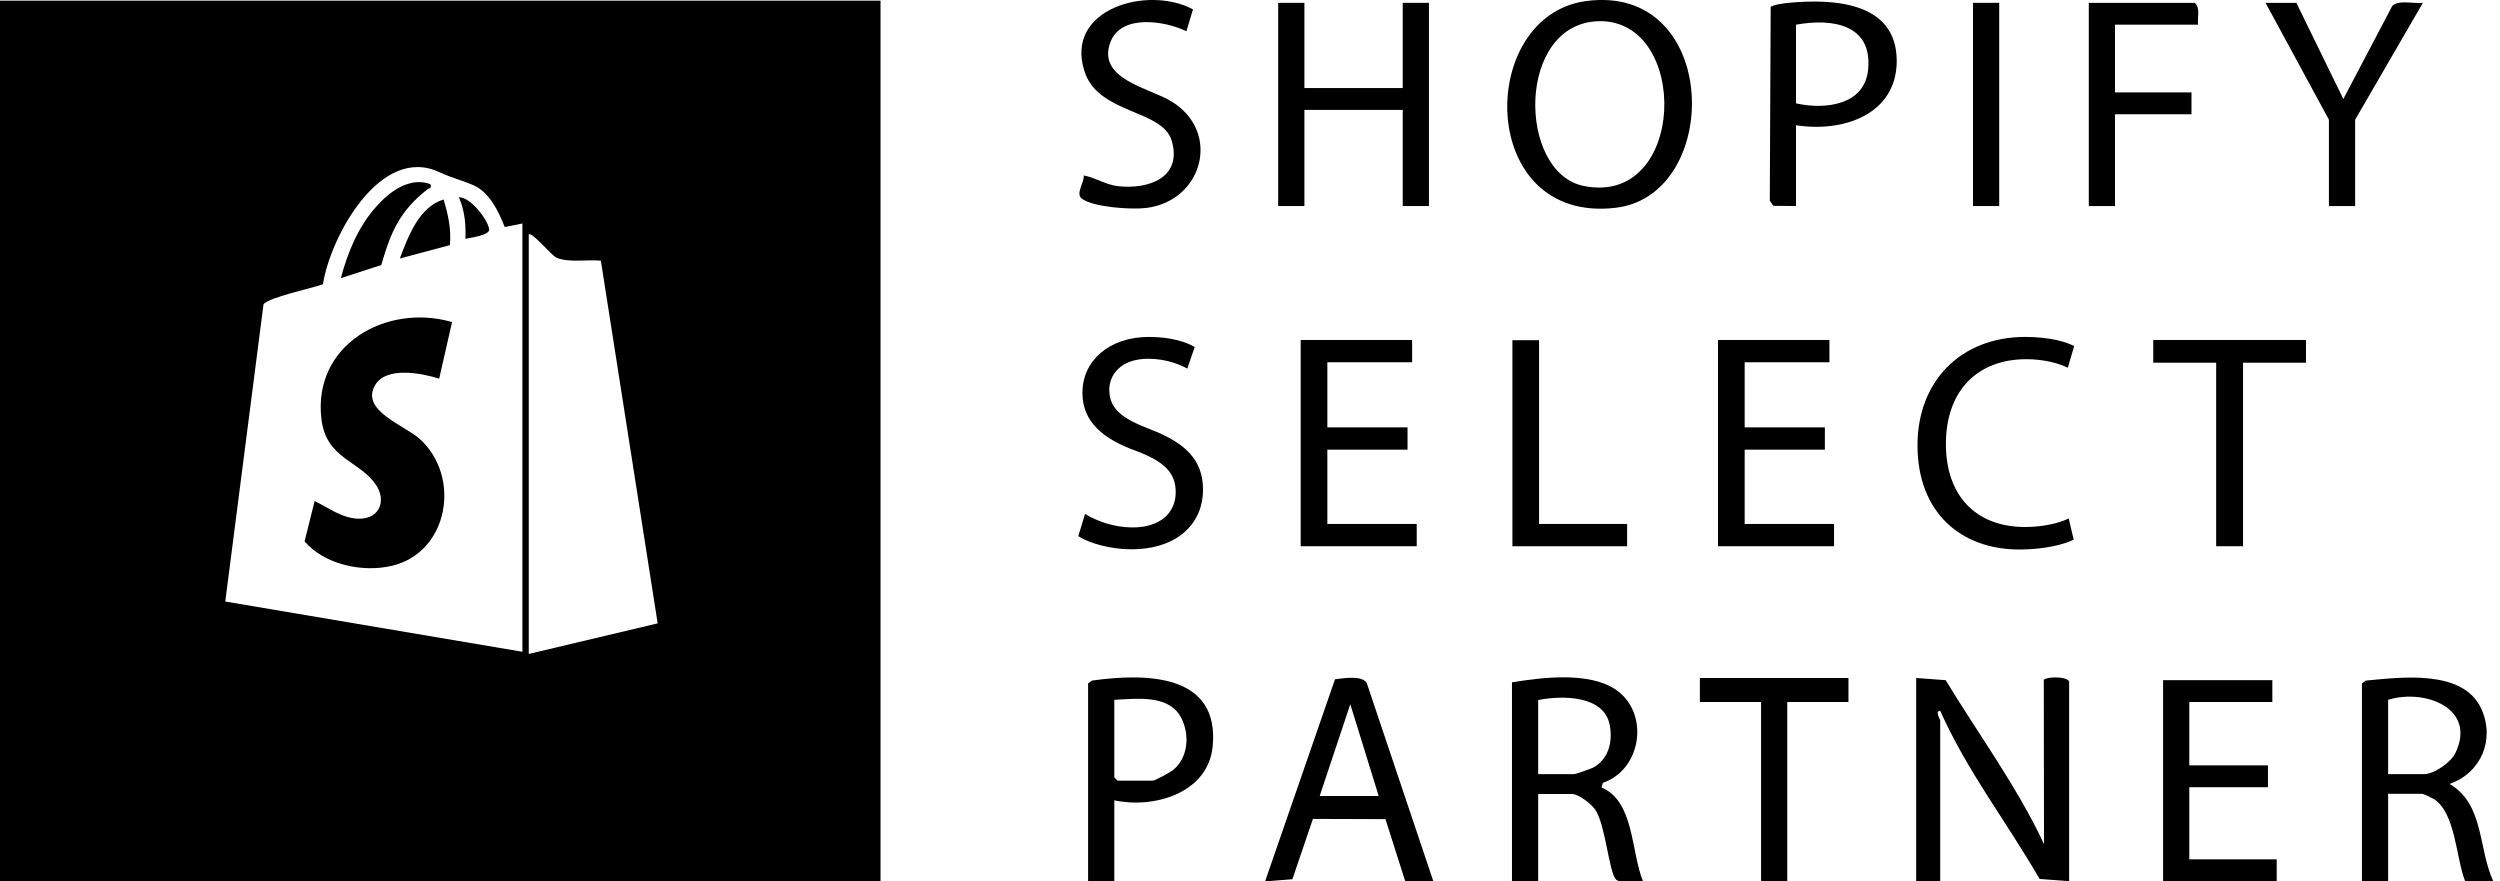
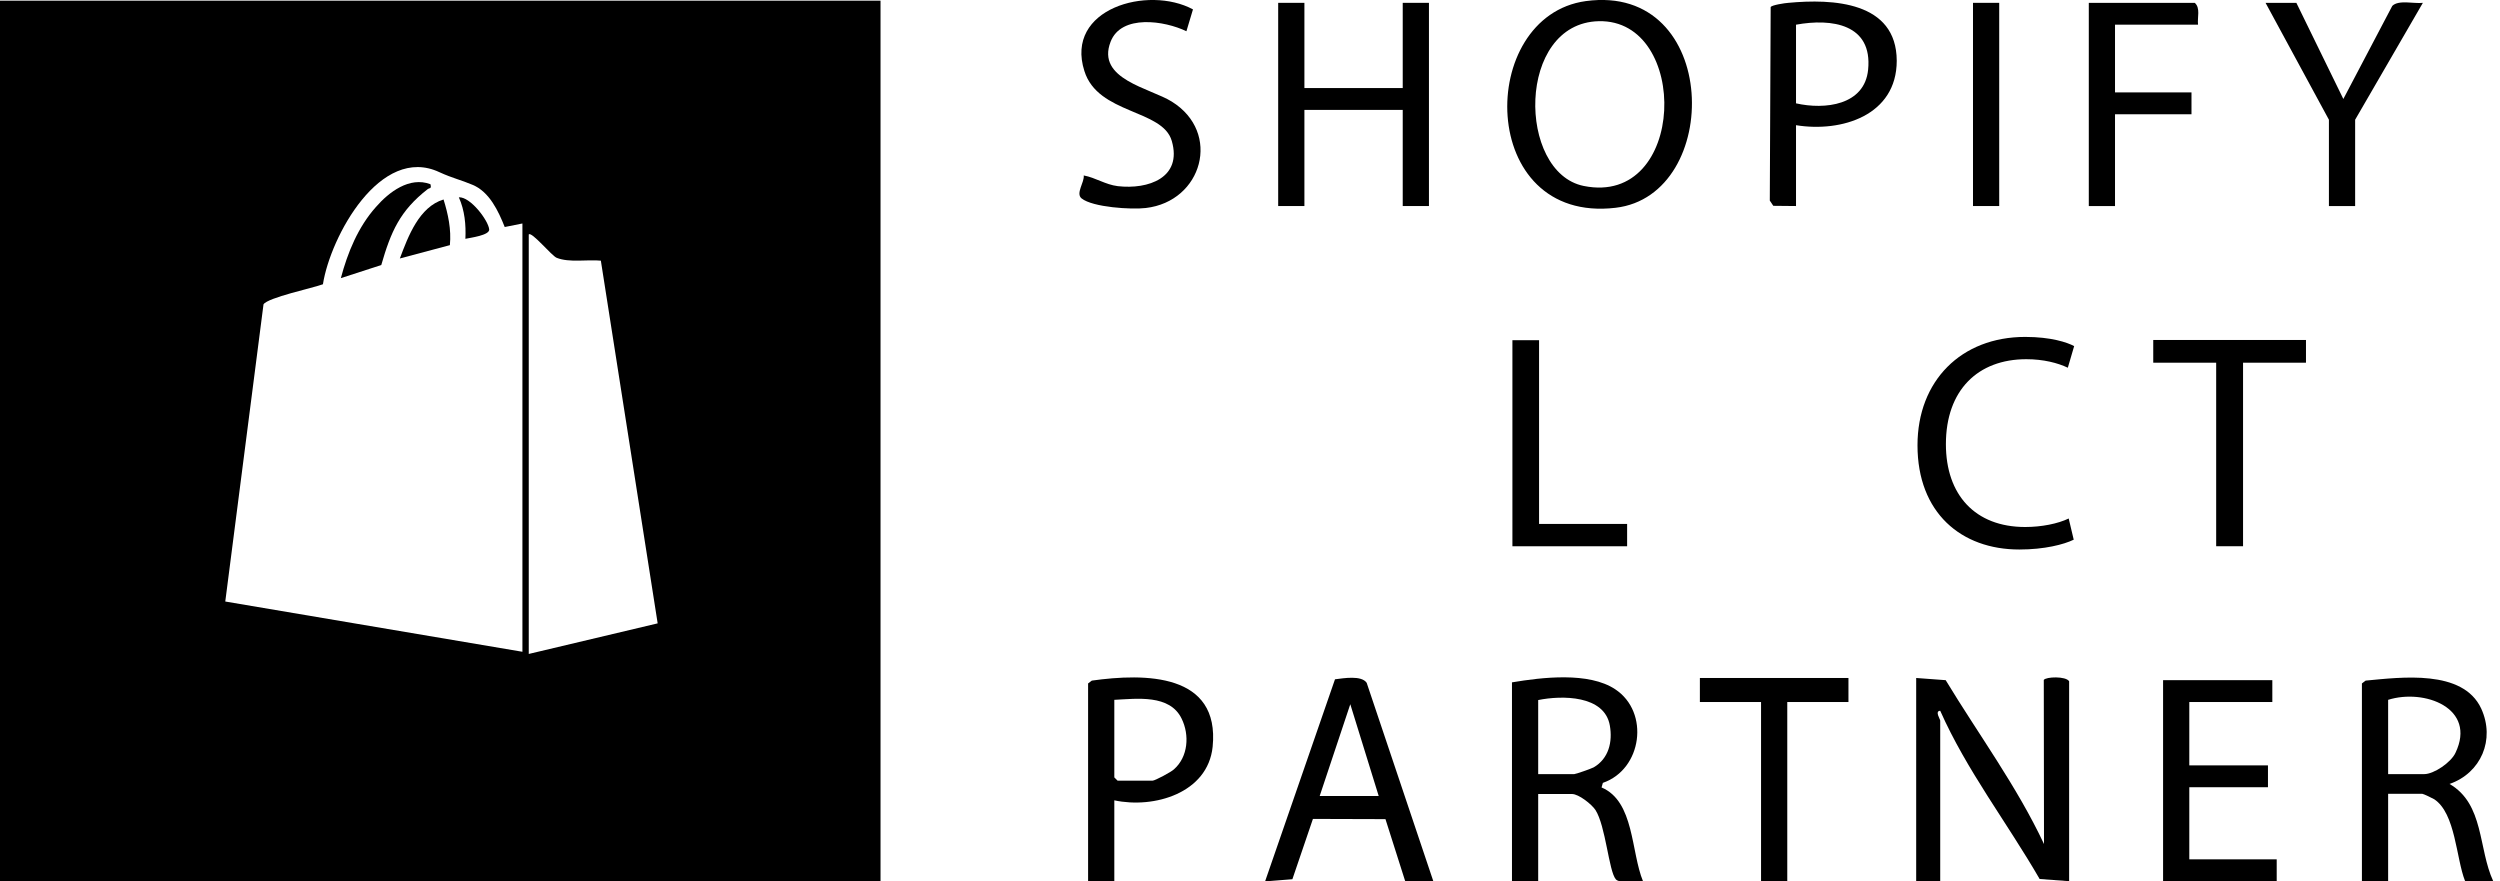
<svg xmlns="http://www.w3.org/2000/svg" version="1.0" id="Layer_1" x="0px" y="0px" viewBox="0 0 1144.2 403.4" style="enable-background:new 0 0 1144.2 403.4;" xml:space="preserve">
  <g>
    <g>
      <path d="M403,0.3v403H0V0.3H403z M239,102.3l-8,1.6c-2.9-7.3-7-16.1-14.7-19.3c-5.4-2.3-9.1-3-15.2-5.8    c-27-12.7-49.9,29.5-53.3,51.3c-4.5,1.7-25.3,6.1-27.2,9.2l-17.5,136l136,23V102.3z M242,107.3v192l59-14L275,119.3    c-6.1-0.6-14.5,1-20.2-1.3C252.5,117.1,243.3,105.8,242,107.3z" />
-       <path d="M206.9,147.4l-5.9,25.9c-8-2.5-24.3-5.8-29.4,3.1c-6.6,11.5,13.4,18.2,20.4,24.4c19.2,17.2,13.5,52.1-12.8,58.2    c-13.3,3.1-30.7-0.6-39.8-11.2l4.6-18.5c6.5,3.2,12.8,8.1,20.5,8.1c9.4,0,12.4-8.5,7.5-15.6c-7.8-11.3-22.7-11.7-24.9-30.1    C143.1,157.7,176.9,138.7,206.9,147.4z" />
      <path d="M197,84.3c0.6,2.3-0.4,1.6-1.3,2.3c-12.6,9.8-16.8,19.4-21.2,34.7l-18.5,6c3.1-11.7,7.9-23.4,16-32.5    C178,87.9,187.4,80.7,197,84.3z" />
      <path d="M203,91.3c2.1,6.7,3.6,13.8,2.9,20.9l-22.9,6.1C186.8,108.2,191.8,94.7,203,91.3z" />
      <path d="M213,109.3c0.3-6.4-0.3-13-3-19c5.3-0.3,13.5,10.6,13.9,14.7C224.1,107.7,215.3,108.8,213,109.3z" />
    </g>
    <g>
      <g>
        <path d="M877,310.3l13.5,1c15.1,24.9,32.6,48.6,45,75l-0.1-75.1c1-1.5,10.1-1.8,11.6,0.6v91.5l-13.5-1     c-14.9-25.8-33.4-49.7-45.5-77c-2.6,0.1,0,3.9,0,4.5v73.5h-11V310.3z" />
        <path d="M692,312.3c13.7-2.3,35.2-4.9,47.3,3.2c15.8,10.5,12.3,36.6-5.7,42.8l-0.6,2.1c15.1,6.4,13.4,29.5,19,43     c-3-0.5-10.7,1.2-12.5-1c-3.2-3.8-4.6-24.4-9.3-31.7c-1.8-2.7-7.7-7.3-10.7-7.3H704v40h-12V312.3z M704,354.3h16.5     c0.7,0,7.8-2.5,8.9-3.1c6.9-4,8.7-11.7,7.4-19.1c-2.4-14-22-13.9-32.8-11.7V354.3z" />
        <path d="M1081,312.8l1.7-1.3c16.2-1.5,44.5-5.3,52.9,12.8c6.5,14.2-0.1,29.5-14.5,34.5c15.9,9.2,13.1,29.6,20,44.5l-12.9-0.1     c-4.1-10.3-4.3-30.9-14.1-37.4c-0.8-0.5-5-2.5-5.5-2.5H1093v40h-12V312.8z M1093,354.3h16.5c4.5,0,12.3-5.4,14.3-9.7     c9.9-20.6-14.3-29.5-30.8-24.3V354.3z" />
        <path d="M656,403.3l-12.9-0.1l-9-28.3l-33.2-0.1l-9.4,27.6l-12.5,1l32-92.5c4-0.5,12.1-1.9,14.5,1.6L656,403.3z M631,364.3     l-13-42l-14,42H631z" />
        <polygon points="1040,311.3 1040,321.3 1002,321.3 1002,350.3 1038,350.3 1038,360.3 1002,360.3 1002,393.3 1042,393.3      1042,403.3 990,403.3 990,311.3    " />
        <path d="M510,366.3v37h-12v-90.5l1.7-1.3c24.3-3.4,58.7-3.5,55.3,30.3C552.8,363,528.2,370.2,510,366.3z M510,320.3v35.5l1.5,1.5     h16c1.1,0,8.6-4,9.8-5.2c6.5-5.7,7.2-15.7,3.5-23.2C535.4,317.7,520.3,319.8,510,320.3z" />
        <polygon points="846,310.3 846,321.3 818,321.3 818,403.3 806,403.3 806,321.3 778,321.3 778,310.3    " />
      </g>
      <g>
        <path d="M725.8,0.5c61.7-8.4,62.8,88.9,13.6,94.6C676,102.6,675.6,7.4,725.8,0.5z M731.7,9.7c-37.7,0.9-37.3,69.2-6.9,75.4     C772,94.7,773.6,8.7,731.7,9.7z" />
        <polygon points="597,1.3 597,40.3 642,40.3 642,1.3 654,1.3 654,94.3 642,94.3 642,50.3 597,50.3 597,94.3 585,94.3 585,1.3         " />
        <path d="M822,57.3v37l-10.4-0.1l-1.6-2.4l0.4-88.6c0.6-0.9,6.5-1.8,8.1-1.9c20.2-1.9,49.5-0.7,49.6,26.5     C868.1,52.8,842.9,60.7,822,57.3z M822,47.3c13.2,3,31.4,0.9,33-15.4c2.1-20.9-16.6-23.6-33-20.6V47.3z" />
        <path d="M546,4.3l-3,10c-9.9-4.8-29.8-7.9-34.7,4.8c-6.7,17.2,18.1,21.2,28,27.4c22.9,14.2,14,45.7-11.9,48.7     c-6.5,0.8-24.3-0.3-29.4-4.4c-2.8-2.3,1.4-7.4,1-10.5c5.4,1,9.9,4.2,15.6,4.9c13.9,1.6,29.6-3.8,24.7-20.7     c-4.2-14.6-33.8-12.1-40-32C487.2,3.9,525.5-6.8,546,4.3z" />
        <path d="M1006,11.3h-38v31h35v10h-35v42h-12v-93h48.5C1007.2,3.7,1005.6,8,1006,11.3z" />
        <path d="M1051,1.3l21.5,44l22.4-42.6c2.9-2.9,10.1-0.9,14-1.4l-31,53.5v39.5h-12V54.8l-29-53.5H1051z" />
        <rect x="903" y="1.3" width="12" height="93" />
      </g>
      <g>
-         <path d="M496.6,235.2c5.5,3.4,13.4,6.2,21.8,6.2c12.5,0,19.7-6.6,19.7-16.1c0-8.8-5-13.9-17.8-18.8     c-15.4-5.5-24.9-13.4-24.9-26.7c0-14.7,12.2-25.6,30.5-25.6c9.7,0,16.7,2.2,20.9,4.6l-3.4,9.9c-3.1-1.7-9.4-4.5-17.9-4.5     c-12.9,0-17.8,7.7-17.8,14.1c0,8.8,5.7,13.2,18.8,18.2c16,6.2,24.1,13.9,24.1,27.7c0,14.6-10.8,27.2-33,27.2     c-9.1,0-19-2.7-24.1-6L496.6,235.2z" />
-         <path d="M644.2,205.8h-36.7v34h40.9V250h-53.1v-94.4h51v10.2h-38.8v29.8h36.7V205.8z" />
        <path d="M692.2,155.7h12.2v84.1h40.3V250h-52.5V155.7z" />
-         <path d="M835.2,205.8h-36.7v34h40.9V250h-53.1v-94.4h51v10.2h-38.8v29.8h36.7V205.8z" />
        <path d="M949.1,247c-4.5,2.2-13.4,4.5-24.9,4.5c-26.6,0-46.6-16.8-46.6-47.7c0-29.5,20-49.6,49.3-49.6c11.8,0,19.2,2.5,22.4,4.2     l-2.9,9.9c-4.6-2.2-11.2-3.9-19-3.9c-22.1,0-36.8,14.1-36.8,38.9c0,23.1,13.3,37.9,36.3,37.9c7.4,0,15-1.5,19.9-3.9L949.1,247z" />
        <path d="M1014.2,166h-28.7v-10.4h69.9V166h-28.8v84h-12.3V166z" />
      </g>
    </g>
  </g>
</svg>